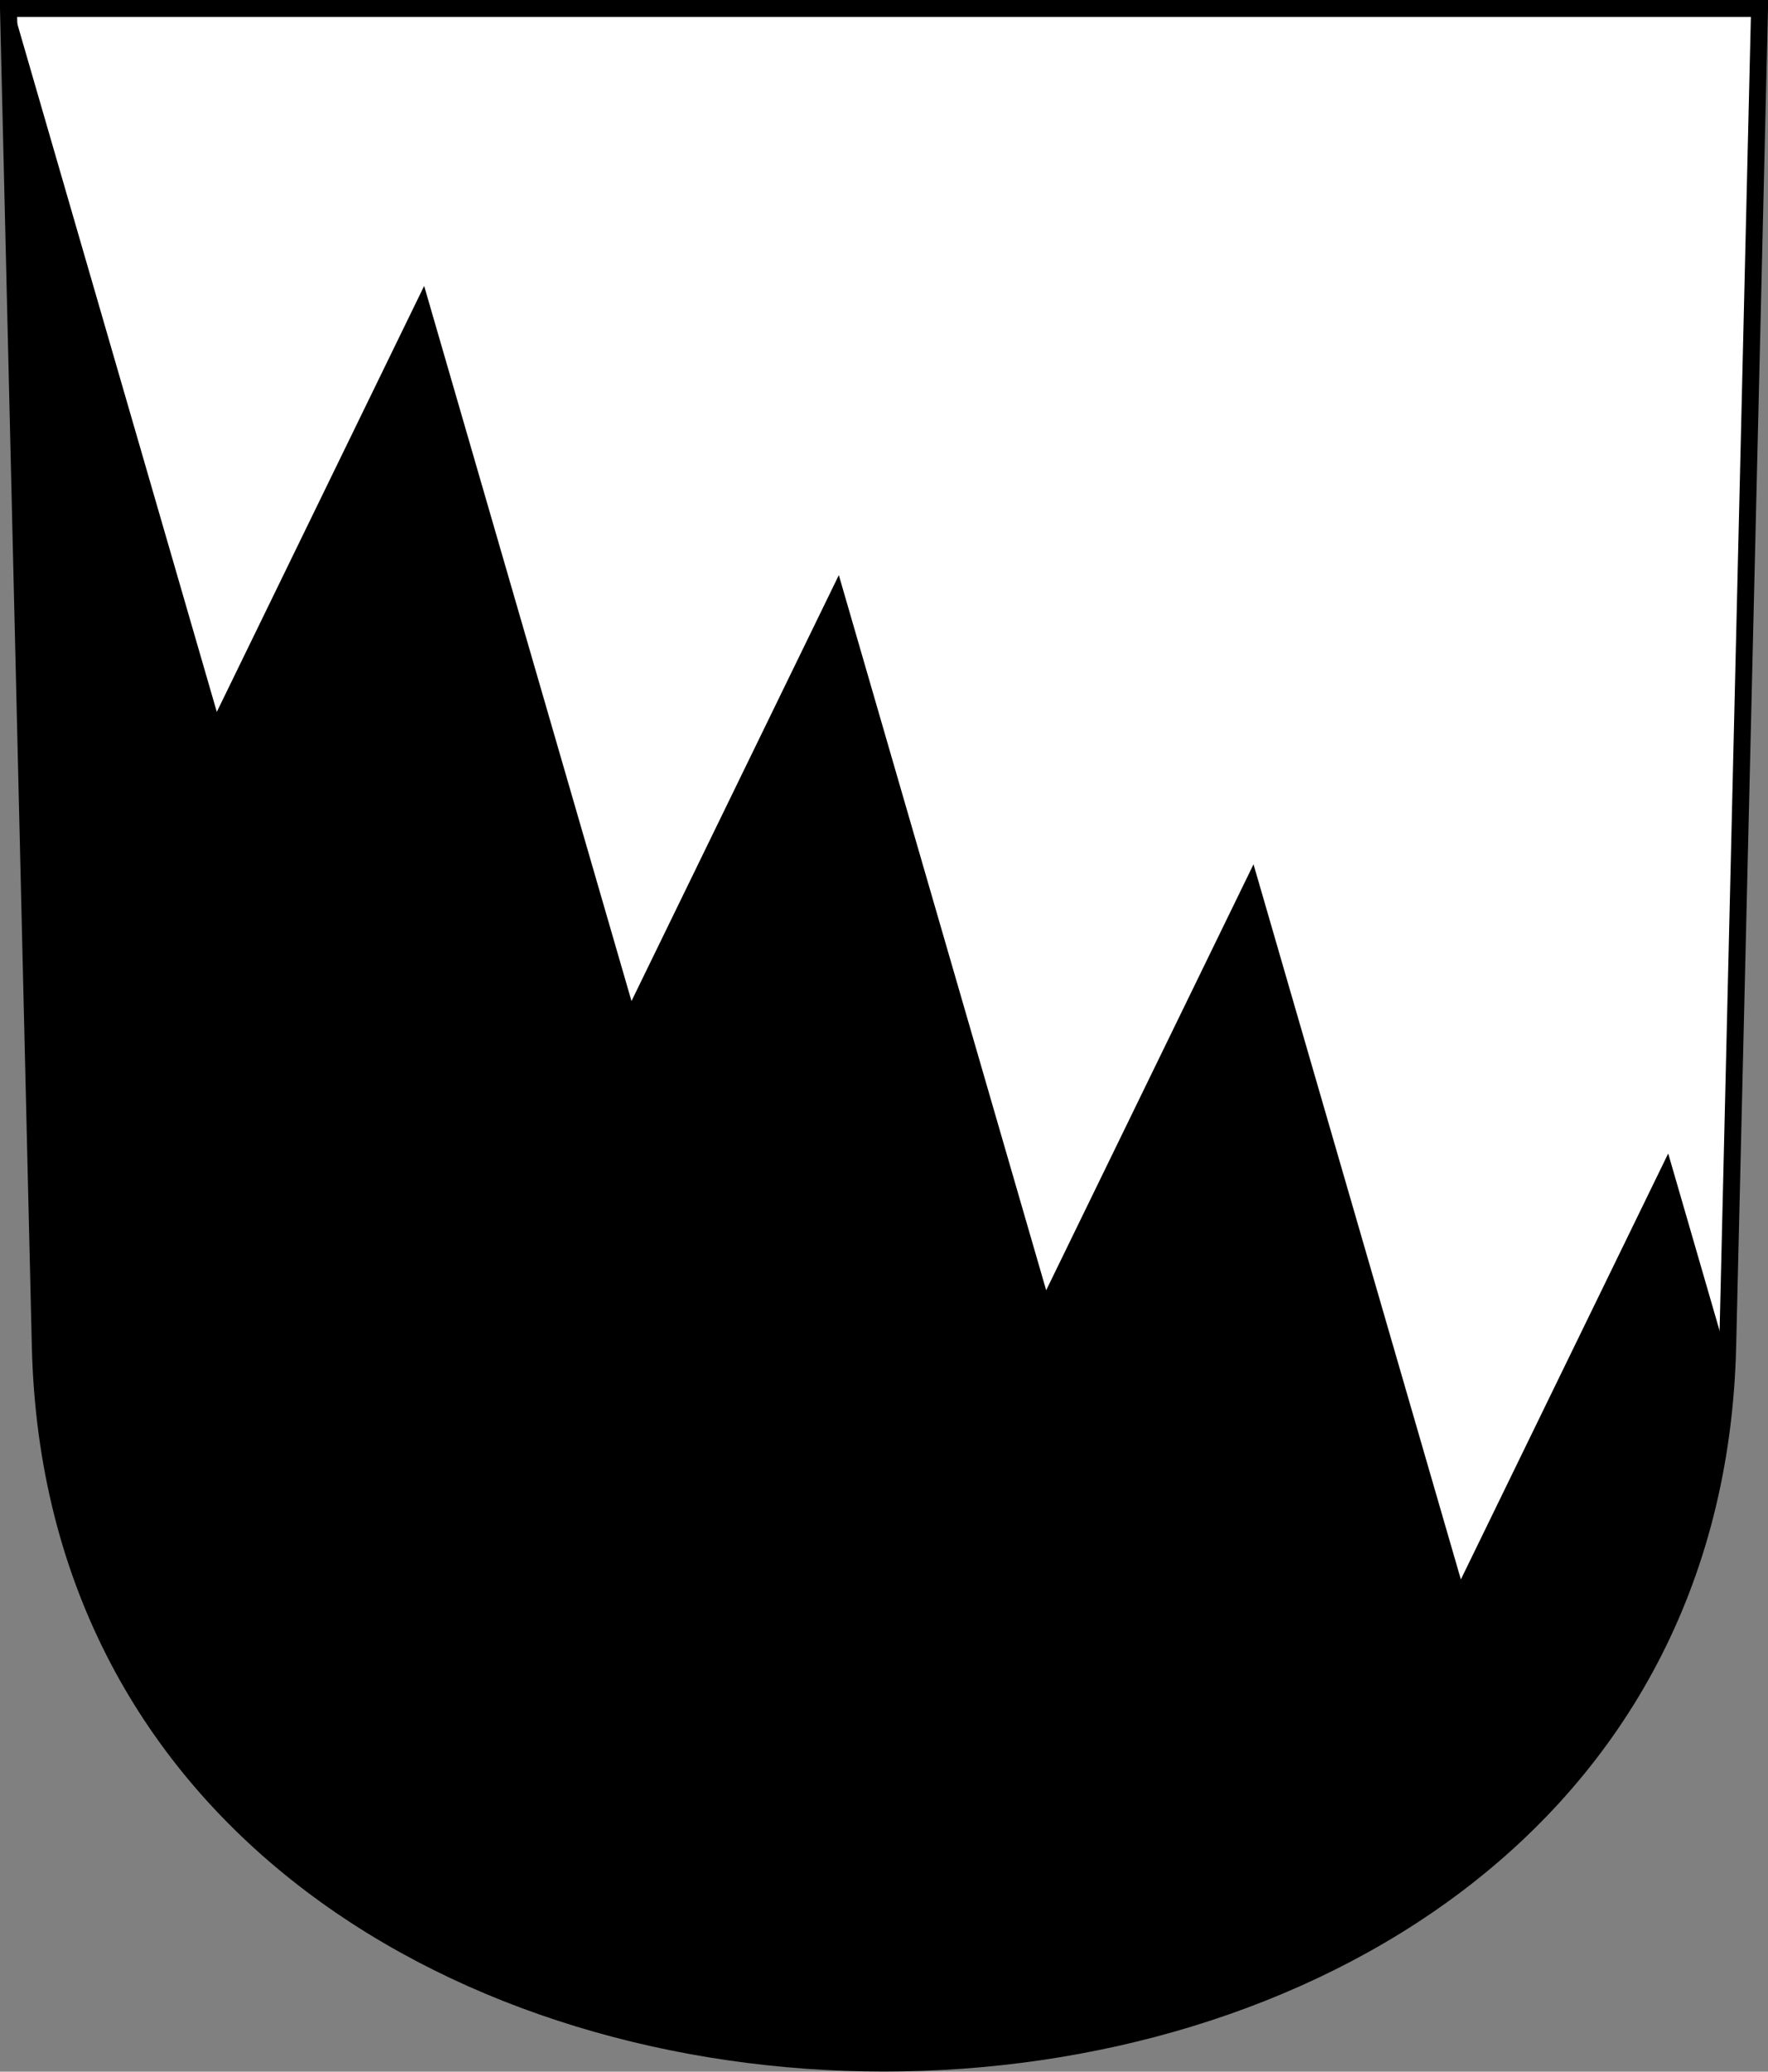
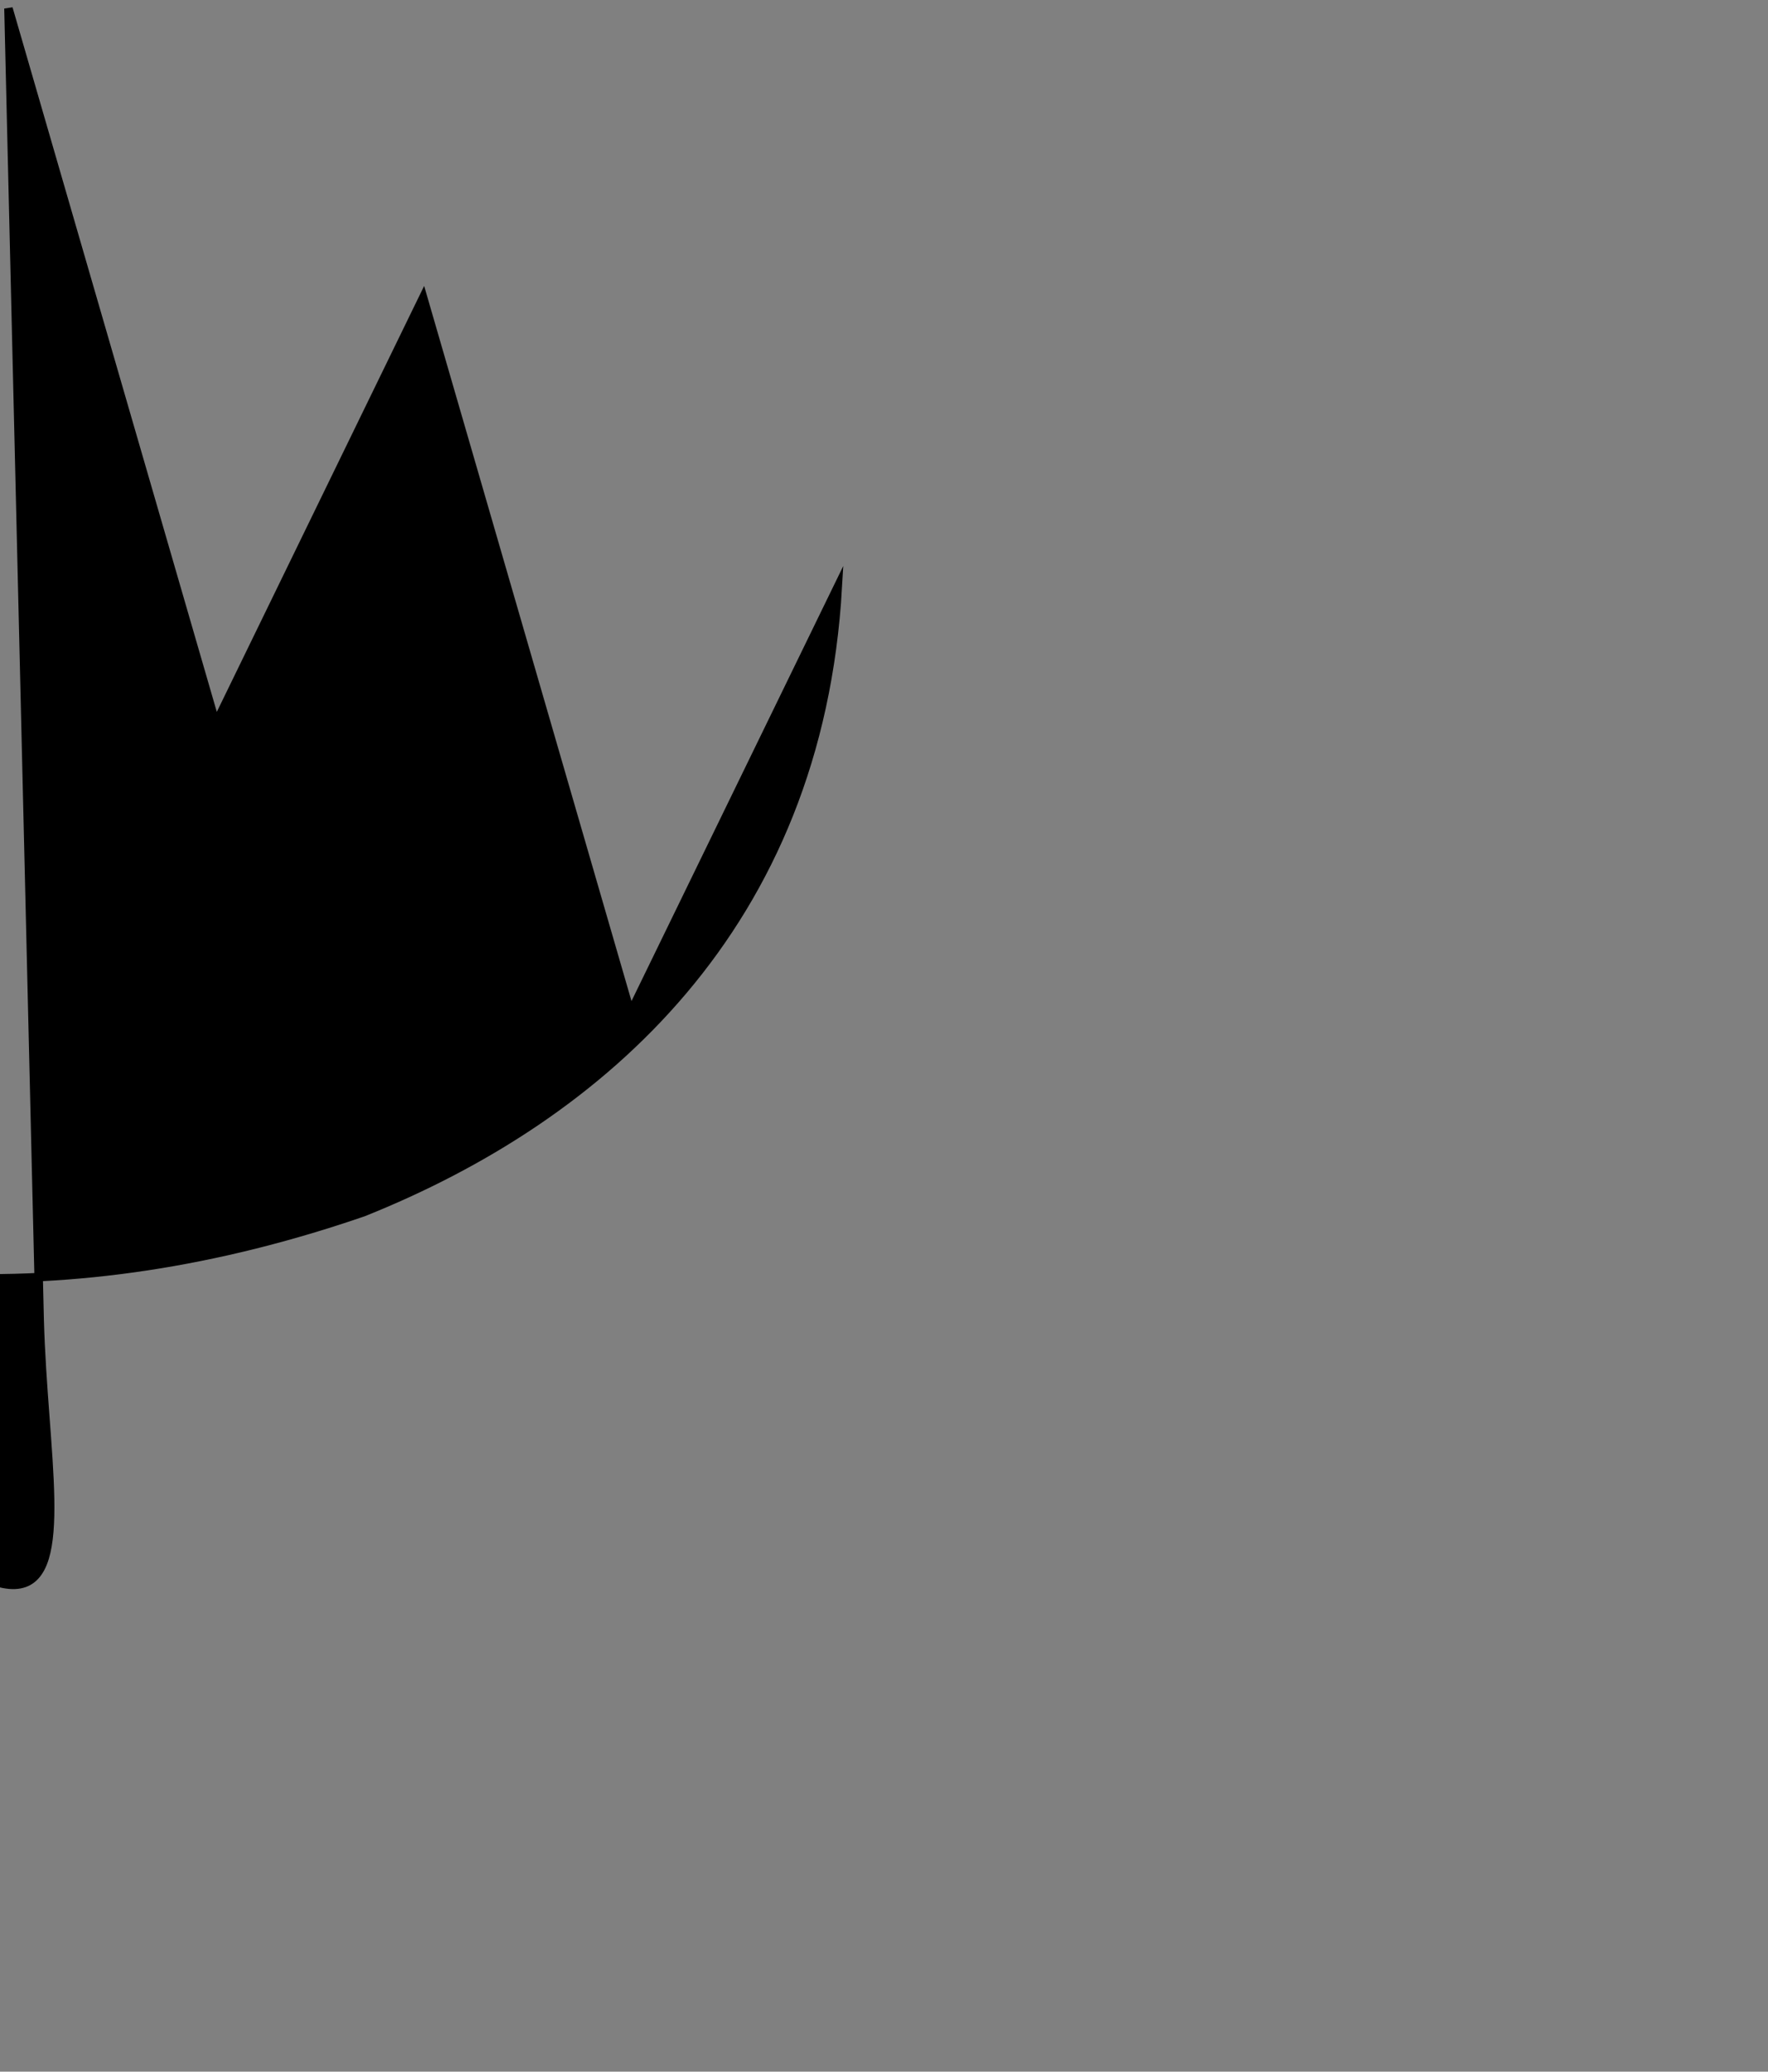
<svg xmlns="http://www.w3.org/2000/svg" xmlns:ns1="http://www.inkscape.org/namespaces/inkscape" xmlns:ns2="http://sodipodi.sourceforge.net/DTD/sodipodi-0.dtd" version="1.0" width="208.86" height="244.66" id="svg2780" ns1:version="0.92.4 (5da689c313, 2019-01-14)" ns2:docname="Hägendorf-blazon.svg">
  <rect width="100%" height="100%" fill="#808080" stroke="none" />
  <ns2:namedview pagecolor="#ffffff" bordercolor="#666666" borderopacity="1" objecttolerance="10" gridtolerance="10" guidetolerance="10" ns1:pageopacity="0" ns1:pageshadow="2" ns1:window-width="3259" ns1:window-height="1417" id="namedview25" showgrid="false" ns1:zoom="2.8284271" ns1:cx="-2.4418402" ns1:cy="132.02721" ns1:window-x="-8" ns1:window-y="-8" ns1:window-maximized="1" ns1:current-layer="svg2780" ns1:measure-start="104.255,149.787" ns1:measure-end="104.255,126.383" showguides="false" ns1:object-paths="true" ns1:snap-intersection-paths="true">
    <ns2:guide position="221.446,242.392" orientation="-76.659,0" id="guide1718" ns1:locked="false" />
    <ns2:guide position="25.494,259.362" orientation="-76.659,0" id="guide1720" ns1:locked="false" />
    <ns2:guide position="49.988,265.726" orientation="-76.659,0" id="guide1722" ns1:locked="false" />
    <ns2:guide position="74.482,251.584" orientation="-76.659,0" id="guide1724" ns1:locked="false" />
    <ns2:guide position="98.976,257.594" orientation="-76.659,0" id="guide1726" ns1:locked="false" />
    <ns2:guide position="123.47,249.109" orientation="-76.659,0" id="guide1728" ns1:locked="false" />
    <ns2:guide position="147.964,247.695" orientation="-76.659,0" id="guide1730" ns1:locked="false" />
    <ns2:guide position="172.458,246.281" orientation="-76.659,0" id="guide1732" ns1:locked="false" />
    <ns2:guide position="196.952,243.66" orientation="-76.659,0" id="guide1734" ns1:locked="false" />
    <ns2:guide position="-60.042,286.216" orientation="42.556,61.042" id="guide1753" ns1:locked="false" />
    <ns2:guide position="-58.943,218.069" orientation="42.556,61.042" id="guide1757" ns1:locked="false" />
  </ns2:namedview>
  <defs id="defs2782" />
-   <path ns1:connector-curvature="0" style="fill:#ffffff;fill-opacity:1;fill-rule:evenodd;stroke:#000000;stroke-width:2;stroke-linecap:butt;stroke-miterlimit:4;stroke-dashoffset:0;stroke-opacity:1" id="path4212" d="m 1,1 3.761,158.003 c 2.686,112.859 196.652,112.859 199.338,0 L 207.86,1 Z" />
-   <path style="opacity:1;fill:#000000;fill-opacity:1;stroke:#000000;stroke-width:1;stroke-miterlimit:7;stroke-dasharray:none;stroke-dashoffset:4.58;stroke-opacity:1" d="M 1,1 25.494,85.458 49.988,35.153 74.482,119.611 98.976,69.306 l 24.494,84.458 24.494,-50.305 24.494,84.458 24.494,-50.305 7.059,24.34 c -2.285,39.974 -27.757,62.533 -56.047,73.858 -34.585,11.92 -67.221,10.125 -97.976,-4.91 C 17.46,213.661 5.555,187.234 4.687,155.891 Z" id="path1759" ns1:connector-curvature="0" ns2:nodetypes="cccccccccccccc" />
+   <path style="opacity:1;fill:#000000;fill-opacity:1;stroke:#000000;stroke-width:1;stroke-miterlimit:7;stroke-dasharray:none;stroke-dashoffset:4.58;stroke-opacity:1" d="M 1,1 25.494,85.458 49.988,35.153 74.482,119.611 98.976,69.306 c -2.285,39.974 -27.757,62.533 -56.047,73.858 -34.585,11.92 -67.221,10.125 -97.976,-4.91 C 17.46,213.661 5.555,187.234 4.687,155.891 Z" id="path1759" ns1:connector-curvature="0" ns2:nodetypes="cccccccccccccc" />
</svg>